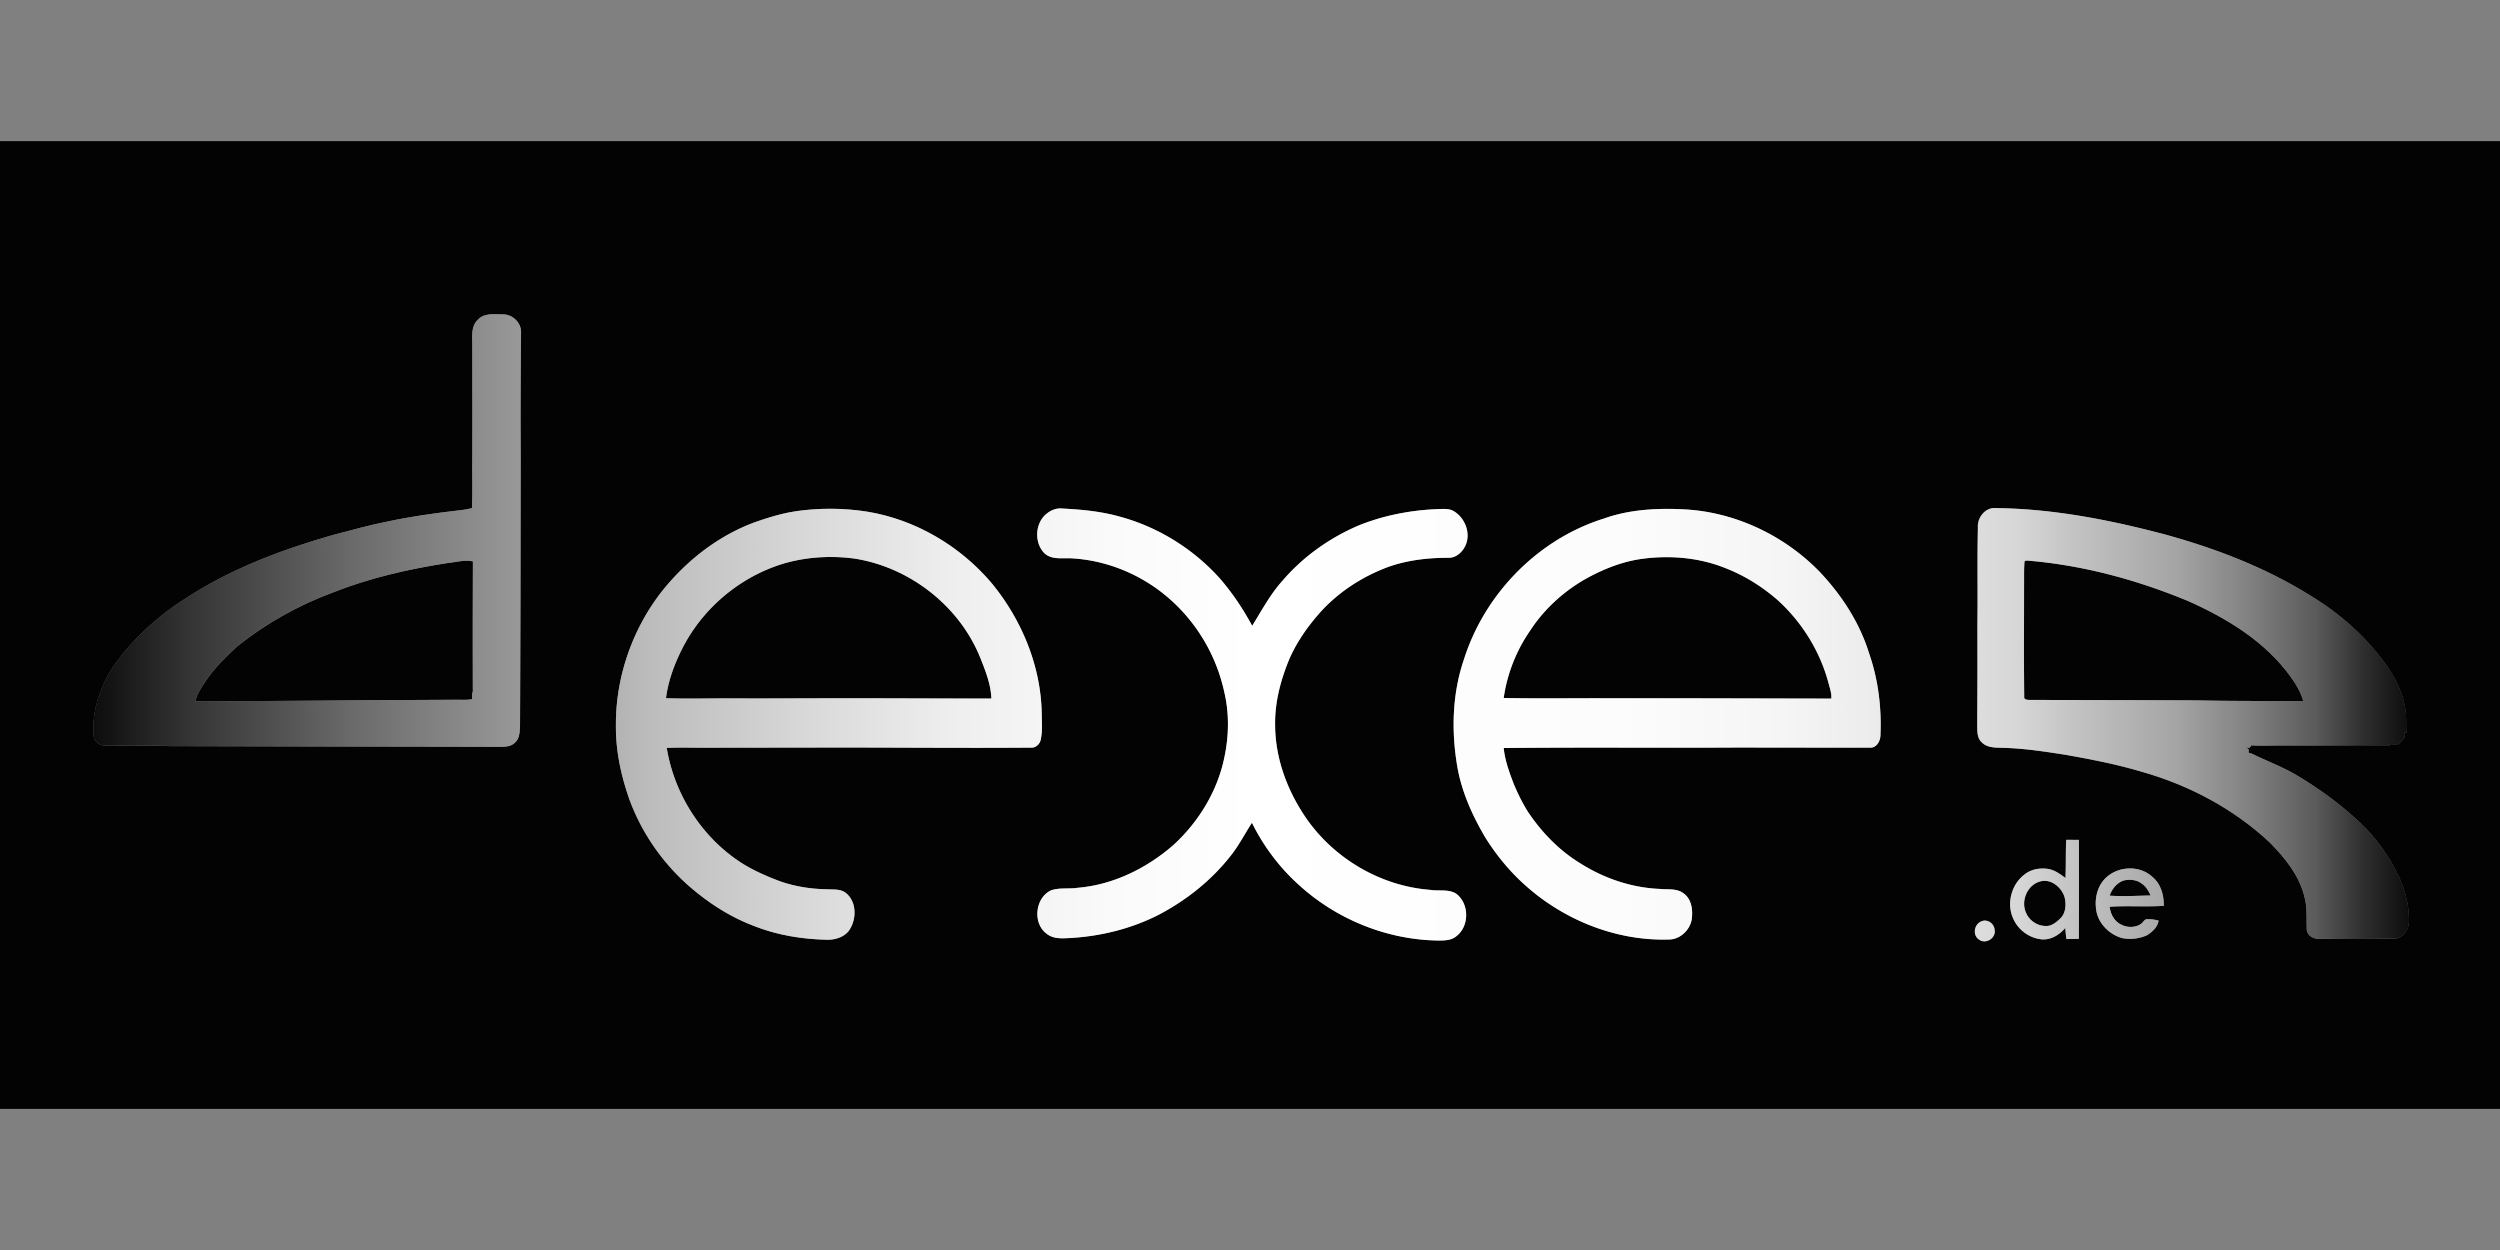
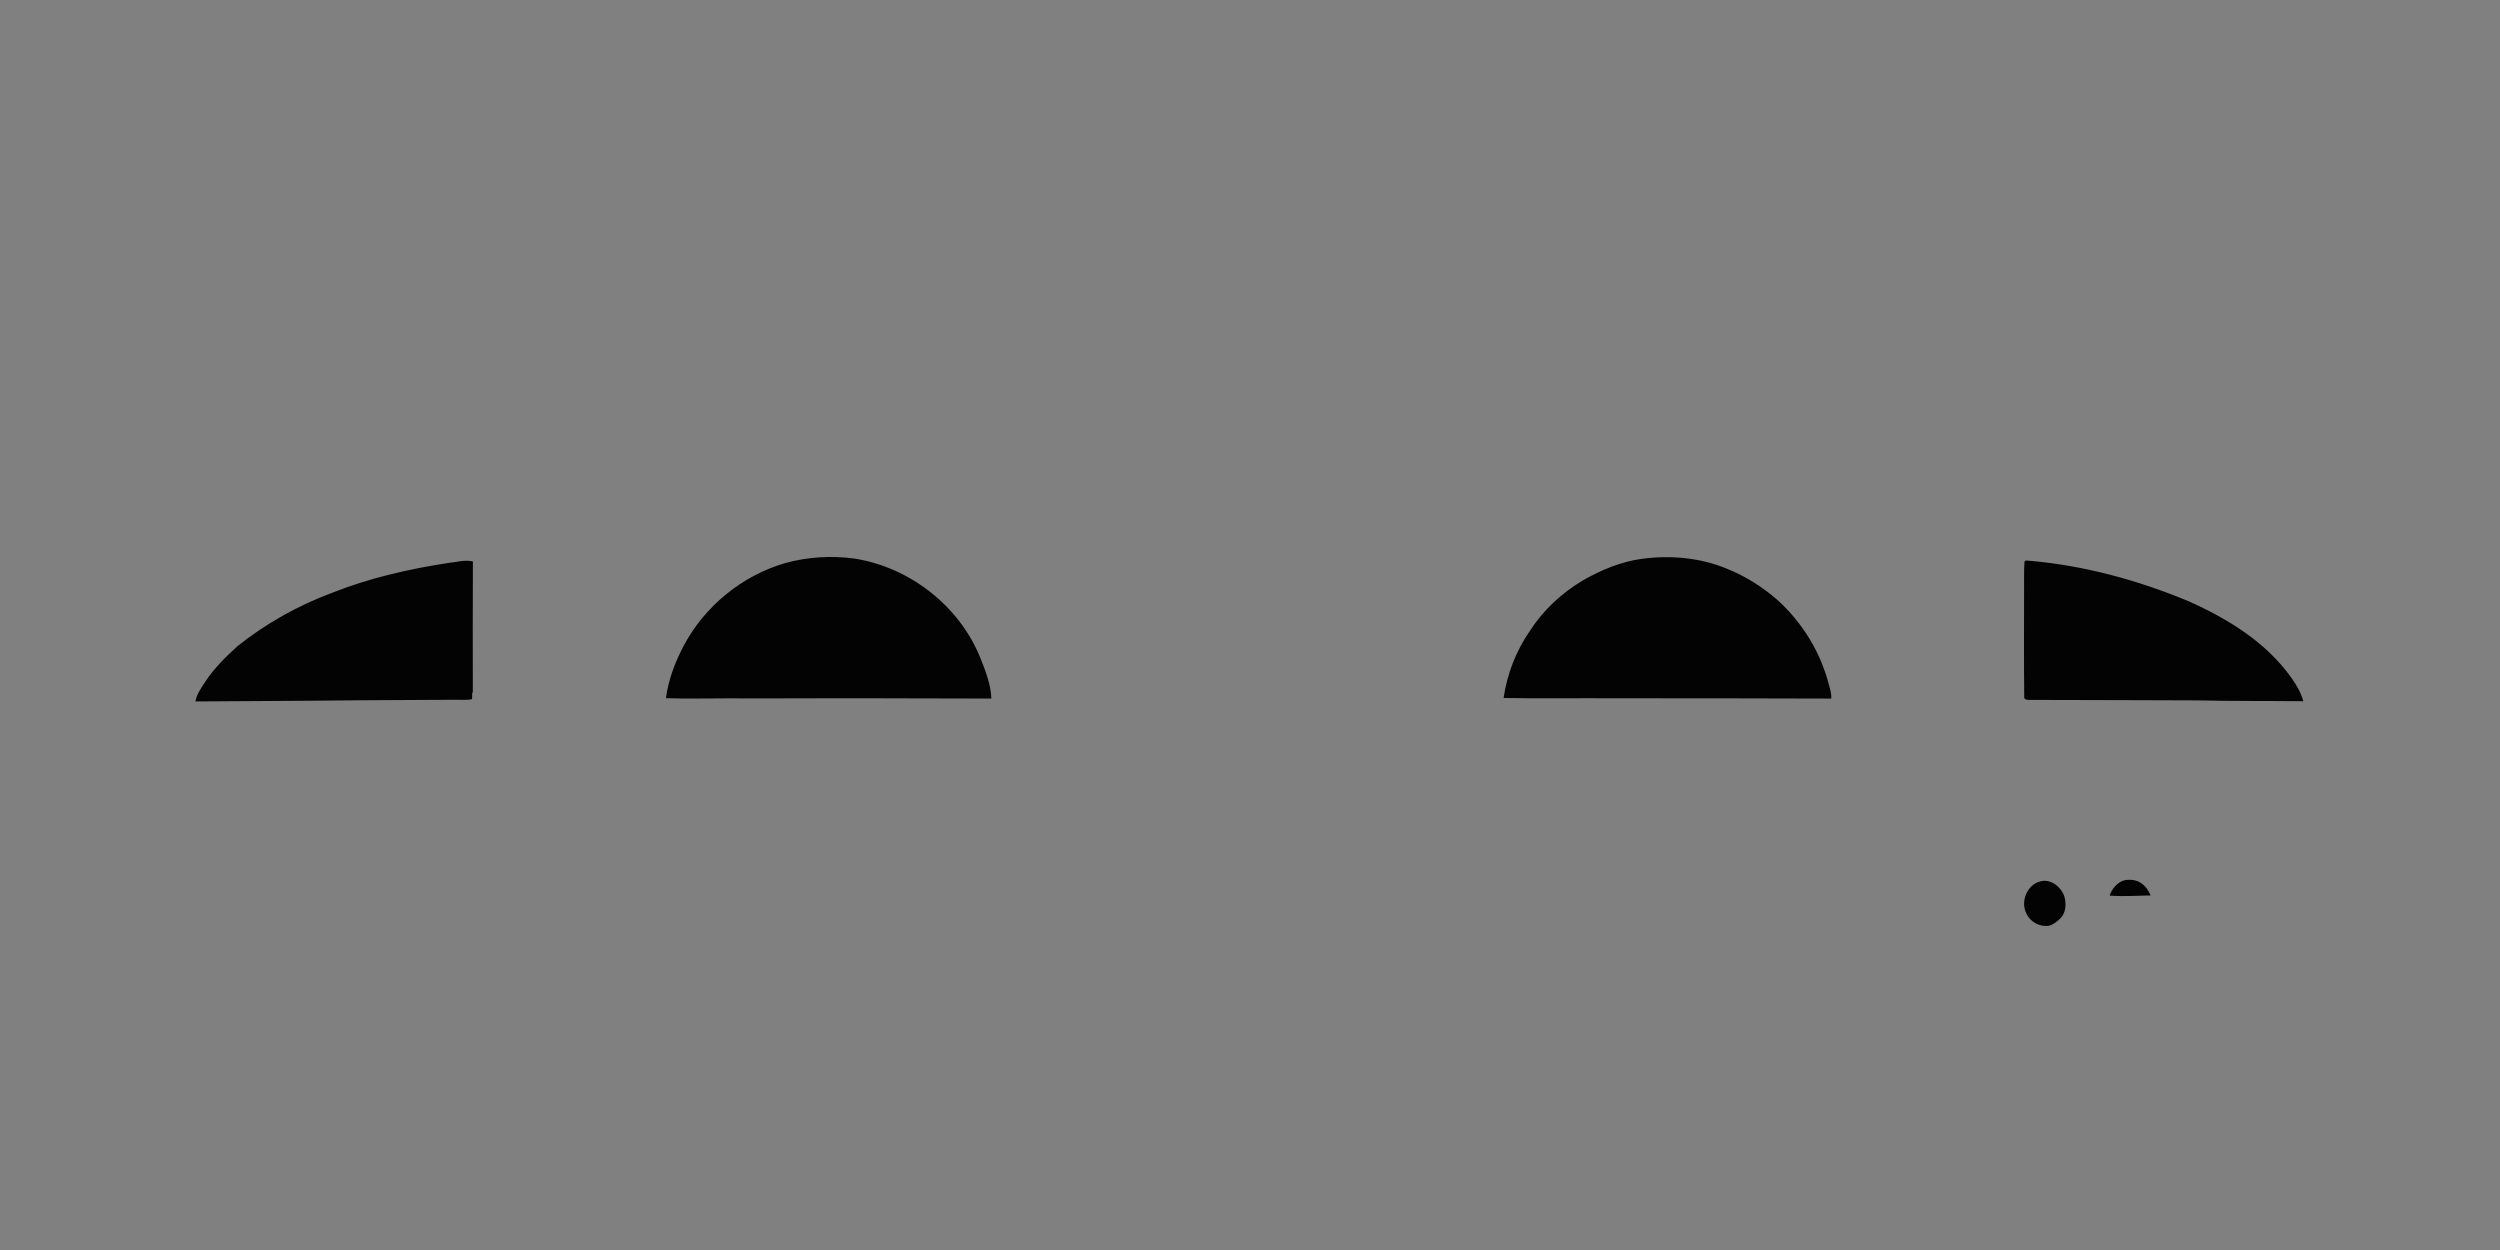
<svg xmlns="http://www.w3.org/2000/svg" viewBox="0 -37.09 657 328.5">
  <rect x="0" y="-37.09" width="657" height="328.5" fill="#808080" stroke="none" />
  <defs>
    <linearGradient id="g50" x1="24.51" y1="127.89" x2="633.08" y2="127.89" gradientUnits="userSpaceOnUse">
      <stop offset="0" stop-color="#0d0d0d" />
      <stop offset=".04" stop-color="#333" />
      <stop offset=".11" stop-color="#696969" />
      <stop offset=".18" stop-color="#969696" />
      <stop offset=".24" stop-color="#bcbcbc" />
      <stop offset=".31" stop-color="#d9d9d9" />
      <stop offset=".37" stop-color="#eee" />
      <stop offset=".44" stop-color="#fafafa" />
      <stop offset=".5" stop-color="#fff" />
      <stop offset=".66" stop-color="#fcfcfc" />
      <stop offset=".73" stop-color="#f5f5f5" />
      <stop offset=".78" stop-color="#e9e9e9" />
      <stop offset=".83" stop-color="#d7d7d7" />
      <stop offset=".86" stop-color="silver" />
      <stop offset=".9" stop-color="#a4a4a4" />
      <stop offset=".93" stop-color="#828282" />
      <stop offset=".96" stop-color="#5a5a5a" />
      <stop offset=".98" stop-color="#2f2f2f" />
      <stop offset="1" stop-color="#0d0d0d" />
    </linearGradient>
    <style>.cls-2{fill:#040303}</style>
  </defs>
-   <path class="cls-2" d="M0 0h657v254.32H0zm125.5 47.03c-1.84 1.81-1.33 4.59-1.37 6.92-.01 9.84.04 19.67 0 29.51-.06 4.33.11 8.67-.1 13-1.26.3-2.54.51-3.83.63-6.21.73-12.41 1.6-18.52 2.92-4.8.96-9.5 2.28-14.23 3.52-13.86 3.96-27.54 9.16-39.56 17.23-5.22 3.34-9.89 7.49-14.04 12.09-2.3 2.75-4.58 5.58-6.13 8.84-2.21 4.41-3.48 9.38-3.14 14.33.03 1.53 1.41 2.83 2.94 2.82 5.62.15 11.26-.11 16.88.15 28.8.11 57.61.11 86.41.19 1.54-.02 3.32.12 4.51-1.08 1.29-1.12 1.26-2.96 1.35-4.52.13-23.6.13-47.2.17-70.79-.07-10.92-.02-21.84.1-32.76-.08-2.47-2.36-4.55-4.82-4.49-2.24-.01-4.99-.44-6.61 1.5m83.41 50.26c-3.63.54-7.14 1.67-10.6 2.86-9.87 3.65-18.4 10.45-24.82 18.71-7.54 9.9-11.74 22.31-11.65 34.76-.06 6.62 1.37 13.18 3.56 19.4 3.56 9.69 9.9 18.33 18.01 24.69 4.45 3.54 9.37 6.51 14.7 8.52 6.17 2.45 12.82 3.51 19.44 3.63 1.98 0 4.07-.67 5.39-2.2 2.2-2.89 2.32-7.76-.71-10.13-1.43-1.1-3.32-.84-5-.94-4.18-.06-8.35-.73-12.3-2.11-3.52-1.32-6.98-2.83-10.15-4.85-10.38-6.71-17.6-18.03-19.58-30.19 3.85-.17 7.71 0 11.56-.05 9.27-.02 18.55-.02 27.82-.04 18.76-.05 37.52.16 56.29.02 1.27.12 2.37-.89 2.62-2.09.51-2.28.27-4.64.26-6.95-.23-12.39-5.21-24.42-12.98-33.97-8.32-9.91-20.13-16.92-32.94-19.01-6.26-.97-12.67-1-18.93-.07m65.96.77c-2.89 2.52-3.07 7.54-.37 10.25 1.98 1.84 4.87 1.14 7.32 1.33 9.42.56 18.6 4.47 25.65 10.73 7.18 6.31 12.23 14.96 14.26 24.3 1.37 5.65 1.25 11.59.05 17.26-1.82 8.91-6.81 17.04-13.5 23.14-7.01 6.07-15.78 10.38-25.1 11.15-2.33.34-4.78-.11-7.03.69-4.15 2.02-4.83 8.73-1.01 11.43 1.8 1.42 4.2 1.17 6.34 1.06 8-.48 15.95-2.47 23.1-6.13 7.49-3.94 14.26-9.39 19.38-16.16 1.9-2.52 3.34-5.35 5.06-7.99 3.03 6.16 7.23 11.75 12.34 16.34 9.88 9.04 23.09 14.42 36.5 14.61 1.69 0 3.57.02 4.92-1.16 3.43-2.66 3.37-8.52-.07-11.14-2.05-1.3-4.58-.63-6.85-1.01-13.02-.99-25.31-8.24-32.69-18.98-4.89-7.18-8.07-15.7-8.06-24.46-.1-5.99 1.52-11.87 3.79-17.36 1.77-3.98 4.21-7.63 7.03-10.95 5.03-6.05 11.81-10.52 19.17-13.22 4.96-1.71 10.22-2.31 15.44-2.3 2.07.11 3.77-1.45 4.59-3.23 1.49-3.24-.12-7.32-3.13-9.06-.95-.57-2.09-.56-3.16-.54-7.44.2-14.89 1.55-21.81 4.35-7.62 3.26-14.56 8.18-19.96 14.49-3.23 3.55-5.47 7.82-7.98 11.87-2.4-4.44-5.21-8.66-8.52-12.47-7.01-7.8-16.29-13.56-26.43-16.27-4.88-1.36-9.95-1.83-14.99-2.09-1.57-.17-3.1.5-4.26 1.51m146.86 1.05c-17.39 5.33-31.53 19.74-37.01 37.02-2.99 8.67-3.35 18.11-1.95 27.12 1.01 7.02 3.93 13.61 7.5 19.69 2.66 4.28 5.84 8.24 9.52 11.69 10.3 9.72 24.38 15.58 38.62 15.19 3.26.07 6.16-2.91 6.23-6.13.16-2.18-.32-4.67-2.22-6-1.8-1.39-4.19-.95-6.3-1.17-7.33-.31-14.51-2.74-20.71-6.64-5.6-3.37-10.23-8.16-13.86-13.56-1.46-2.32-2.68-4.79-3.74-7.32-1.18-3.07-2.34-6.21-2.67-9.51 20.71-.22 41.42 0 62.13-.13 11.38.02 22.76.02 34.14.03 1.66.13 2.67-1.64 2.74-3.1.33-7.28-.54-14.66-2.94-21.56-2.46-8.03-7.13-15.26-12.85-21.36-9.21-9.57-21.98-15.74-35.27-16.57-7.17-.41-14.53-.08-21.37 2.3m98.04 2.25c-.2 8.61 0 17.22-.13 25.83.02 8.61.02 17.22-.05 25.84.05 1.7-.2 3.76 1.21 5.02 1.32 1.33 3.3 1.37 5.05 1.4 5.68.1 11.31.97 16.92 1.84 6.8 1.2 13.59 2.52 20.21 4.51 12.39 3.52 24.1 9.75 33.53 18.57 4.06 4.12 7.91 8.86 9.18 14.64.67 2.72.41 5.53.51 8.3.2 1.63 1.92 2.45 3.42 2.38 6.52-.16 13.05-.23 19.57-.05 1.52-.03 2.77-1.18 3.38-2.5.66-1.28.47-2.76.42-4.15-.15-3.26-1.2-6.4-2.43-9.39-2.56-5.46-6.08-10.49-10.5-14.6-4.88-4.62-10.34-8.61-16.09-12.08-3.46-2.13-7.26-3.57-10.91-5.29-.71-.32-1.37-.74-2.14-.87v-.9l-.74-.54 1.06.24-.17-.46.51.13-.08-.42c2.94.19 5.89-.02 8.84.04 9.23.04 18.45-.11 27.67-.06l-.11-.3c.79.05 1.6.05 2.41.01.49-.5 1.06-.94 1.4-1.57.37-.41.26-.98.21-1.48l.43.11c-.11-2.25.14-4.53-.34-6.75-1.06-6.23-4.88-11.53-8.96-16.17-4.62-5.28-10.15-9.71-16.13-13.33-11.75-7.31-24.79-12.3-38.1-15.95-14.46-3.82-29.29-6.72-44.3-6.9-2.72-.27-4.82 2.35-4.77 4.91m23.05 92.31c-1.27-.98-2.61-1.94-4.18-2.33-2.23-.43-4.7-.1-6.52 1.34-3.53 2.61-4.88 7.74-3 11.72 1.33 3.02 4.41 5.2 7.71 5.4 2.34.08 4.47-1.28 5.94-3.02.06.97.17 1.94.28 2.92 1.09 0 2.19-.03 3.28-.05.04-8.67.05-17.34.02-26.01-1.12-.02-2.24-.03-3.35-.01-.15 3.34-.04 6.7-.18 10.04m9.89.72c-1.85 2.31-2.32 5.5-1.7 8.35.76 3.19 3.41 5.72 6.5 6.67 2.24.51 4.68.22 6.77-.72 1.35-.88 2.79-2.15 3-3.83-1.1-.28-2.25-.47-3.38-.32-.57.35-.87 1-1.45 1.33-1.47.85-3.34.85-4.85.11-1.87-.8-2.98-2.79-3.17-4.76 4.74-.31 9.49.08 14.22-.24.04-2.8-.77-5.8-3.02-7.63-3.62-3.35-9.87-2.76-12.93 1.05m-32.05 10.68c-1.83.77-2.31 3.57-.59 4.73 1.71 1.39 4.55-.34 4.13-2.5-.08-1.71-1.95-2.99-3.54-2.23" />
  <path class="cls-2" d="M206.32 110.9c5.88-1.65 12.1-2 18.15-1.21 14.52 2.24 27.63 12.4 33.14 26.07 1.37 3.44 2.79 6.99 2.92 10.73-14.87 0-29.73-.11-44.6-.07-8.29 0-16.57.07-24.86.02-5.35-.02-10.7.16-16.05-.05.61-4.81 2.39-9.43 4.63-13.72 5.51-10.43 15.34-18.47 26.67-21.77m225.2-1.13c7.45-1 15.21-.32 22.19 2.55 4.93 1.96 9.47 4.82 13.46 8.31 6.48 5.88 11.26 13.66 13.44 22.14.33 1.22.75 2.44.64 3.73-19.02-.03-38.04-.12-57.06-.08-9.68-.07-19.36.11-29.04-.08.91-6.26 3.25-12.31 6.83-17.52 3.54-5.52 8.45-10.09 14.08-13.42 4.78-2.73 9.96-4.88 15.44-5.63Zm-313.8 1.09c2.17-.18 4.4-.92 6.56-.4-.04 11.43-.06 22.87-.02 34.31l-.15.24c-.03.54-.05 1.09-.06 1.63-1.37.32-2.78.14-4.17.17-8.28.07-16.55.06-24.83.13-14.56.17-29.12.2-43.68.31.31-1.96 1.54-3.56 2.58-5.18 2.33-3.55 5.38-6.54 8.51-9.39 7.51-5.98 16-10.71 25-14.05 9.71-3.84 19.96-6.17 30.26-7.76Zm414.3-.15c-.02-.61.72-.49 1.13-.45 14.45 1.23 28.6 5.08 41.98 10.64 10.29 4.6 20.36 10.74 27 20.07 1.36 1.9 2.57 3.95 3.19 6.22-9.37-.1-18.74 0-28.11-.22-14.56-.07-29.12-.08-43.68-.12-.61 0-1.69.02-1.56-.86-.11-9.59-.04-19.18-.04-28.77.04-2.17-.06-4.35.1-6.51Zm26.13 83.58c1.58-.36 3.39-.19 4.71.83 1.1.75 1.8 1.91 2.32 3.11-3.59.08-7.18.31-10.77.05.6-1.77 1.92-3.4 3.74-4Zm-22.2.33c2.9-1 5.83 1.4 6.63 4.09.46 1.88.33 4.23-1.19 5.62-.83.8-1.78 1.58-2.92 1.86-2.41.4-4.97-1.01-5.95-3.25-1.55-3.03.12-7.33 3.43-8.33Z" />
-   <path d="M125.5 47.03c1.61-1.94 4.37-1.51 6.61-1.5 2.46-.07 4.74 2.02 4.82 4.49a1883 1883 0 0 0-.1 32.76c-.05 23.6-.04 47.2-.17 70.79-.09 1.56-.06 3.41-1.35 4.52-1.18 1.19-2.97 1.06-4.51 1.08-28.8-.08-57.61-.08-86.41-.19-5.61-.26-11.25 0-16.88-.15-1.53.01-2.9-1.29-2.94-2.82-.34-4.95.93-9.92 3.14-14.33 1.55-3.26 3.83-6.08 6.13-8.84 4.15-4.6 8.82-8.75 14.04-12.09 12.02-8.07 25.71-13.28 39.56-17.23 4.73-1.24 9.44-2.56 14.23-3.52 6.11-1.31 12.31-2.19 18.52-2.92 1.29-.12 2.57-.33 3.83-.63.21-4.33.04-8.67.1-13 .05-9.84 0-19.67 0-29.51.04-2.33-.47-5.11 1.37-6.92m-7.77 63.84c-10.3 1.59-20.55 3.92-30.26 7.76-9 3.34-17.48 8.07-25 14.05-3.12 2.85-6.17 5.84-8.51 9.39-1.04 1.62-2.27 3.23-2.58 5.18 14.55-.11 29.12-.14 43.68-.31 8.28-.06 16.55-.06 24.83-.13 1.39-.03 2.8.15 4.17-.17 0-.55.03-1.09.06-1.63l.15-.24c-.04-11.43-.02-22.87.02-34.31-2.16-.52-4.39.22-6.56.4Zm91.2-13.56c6.26-.93 12.67-.9 18.93.07 12.81 2.09 24.62 9.09 32.94 19.01 7.77 9.55 12.75 21.58 12.98 33.97 0 2.31.24 4.67-.26 6.95-.25 1.2-1.35 2.21-2.62 2.09-18.76.15-37.52-.07-56.29-.02-9.27.02-18.55.02-27.82.04-3.85.05-7.71-.12-11.56.05 1.98 12.17 9.2 23.49 19.58 30.19 3.18 2.02 6.64 3.53 10.15 4.85 3.95 1.38 8.12 2.05 12.3 2.11 1.68.11 3.58-.15 5 .94 3.03 2.37 2.91 7.24.71 10.13-1.32 1.54-3.41 2.19-5.39 2.2-6.62-.12-13.27-1.18-19.44-3.63-5.33-2.01-10.26-4.98-14.7-8.52-8.11-6.37-14.45-15-18.01-24.69-2.2-6.22-3.62-12.78-3.56-19.4-.1-12.45 4.11-24.86 11.65-34.76 6.42-8.27 14.95-15.06 24.82-18.71 3.46-1.2 6.97-2.32 10.6-2.86m-2.61 13.59c-11.33 3.3-21.16 11.34-26.67 21.77-2.24 4.29-4.02 8.9-4.63 13.72 5.35.21 10.7.03 16.05.05 8.29.05 16.57 0 24.86-.02 14.87-.04 29.73.07 44.6.07-.12-3.74-1.55-7.29-2.92-10.73-5.51-13.67-18.62-23.83-33.14-26.07-6.05-.79-12.27-.44-18.15 1.21m68.55-12.84c1.16-1.01 2.69-1.68 4.26-1.51 5.04.26 10.11.73 14.99 2.09 10.14 2.71 19.42 8.47 26.43 16.27 3.31 3.81 6.12 8.03 8.52 12.47 2.51-4.04 4.76-8.32 7.98-11.87 5.41-6.31 12.34-11.23 19.96-14.49 6.91-2.8 14.36-4.16 21.81-4.35 1.07-.02 2.21-.02 3.16.54 3 1.74 4.62 5.82 3.13 9.06-.82 1.78-2.52 3.34-4.59 3.23-5.23-.01-10.48.6-15.44 2.3-7.37 2.7-14.14 7.16-19.17 13.22-2.81 3.32-5.26 6.97-7.03 10.95-2.28 5.49-3.89 11.37-3.79 17.36-.01 8.76 3.17 17.28 8.06 24.46 7.38 10.75 19.66 17.99 32.69 18.98 2.27.38 4.8-.28 6.85 1.01 3.44 2.61 3.5 8.48.07 11.14-1.35 1.18-3.23 1.17-4.92 1.16-13.4-.2-26.62-5.58-36.5-14.61-5.11-4.59-9.3-10.18-12.34-16.34-1.72 2.64-3.16 5.47-5.06 7.99-5.12 6.77-11.88 12.22-19.38 16.16-7.15 3.66-15.1 5.65-23.1 6.13-2.14.11-4.55.36-6.34-1.06-3.81-2.7-3.13-9.41 1.01-11.43 2.25-.8 4.7-.34 7.03-.69 9.32-.77 18.09-5.08 25.1-11.15 6.7-6.1 11.68-14.22 13.5-23.14 1.2-5.67 1.32-11.61-.05-17.26-2.03-9.34-7.09-17.99-14.26-24.3-7.05-6.26-16.22-10.17-25.65-10.73-2.44-.19-5.33.5-7.32-1.33-2.7-2.72-2.52-7.73.37-10.25Zm146.88 1.04c6.84-2.38 14.19-2.71 21.37-2.3 13.29.83 26.06 7 35.27 16.57 5.72 6.1 10.39 13.32 12.85 21.36 2.4 6.9 3.27 14.28 2.94 21.56-.07 1.46-1.08 3.23-2.74 3.1-11.38 0-22.76 0-34.14-.03-20.71.12-41.42-.09-62.13.13.33 3.3 1.49 6.43 2.67 9.51 1.06 2.53 2.27 5 3.74 7.32 3.63 5.4 8.27 10.19 13.86 13.56 6.19 3.9 13.38 6.33 20.71 6.64 2.11.22 4.5-.23 6.3 1.17 1.9 1.33 2.38 3.82 2.22 6-.06 3.22-2.96 6.21-6.23 6.13-14.23.39-28.32-5.48-38.62-15.19-3.68-3.45-6.86-7.42-9.52-11.69-3.58-6.07-6.49-12.66-7.5-19.69-1.4-9.02-1.03-18.45 1.95-27.12 5.48-17.28 19.61-31.69 37.01-37.02m9.76 10.66c-5.48.75-10.67 2.9-15.44 5.63-5.62 3.33-10.54 7.9-14.08 13.42-3.59 5.21-5.93 11.26-6.83 17.52 9.68.2 19.36.01 29.04.08 19.02-.04 38.04.05 57.06.08.12-1.29-.31-2.51-.64-3.73-2.18-8.48-6.96-16.26-13.44-22.14-3.99-3.49-8.53-6.35-13.46-8.31-6.98-2.87-14.75-3.56-22.19-2.55Zm88.26-8.43c-.05-2.56 2.05-5.18 4.77-4.91 15 .18 29.83 3.08 44.3 6.9 13.31 3.65 26.35 8.65 38.1 15.95 5.99 3.62 11.51 8.05 16.13 13.33 4.08 4.64 7.91 9.94 8.96 16.17.49 2.23.24 4.5.34 6.75l-.43-.11c.06.5.17 1.07-.21 1.48-.33.63-.91 1.07-1.4 1.57-.81.04-1.62.04-2.41-.01l.11.3c-9.23-.05-18.45.1-27.67.06-2.95-.05-5.9.15-8.84-.04l.08.42-.51-.13.17.46-1.06-.24.74.54v.9c.76.14 1.43.55 2.14.87 3.66 1.72 7.45 3.16 10.91 5.29 5.75 3.47 11.21 7.46 16.09 12.08 4.42 4.11 7.94 9.14 10.5 14.6 1.24 2.99 2.28 6.13 2.43 9.39.05 1.38.24 2.86-.42 4.15-.62 1.32-1.86 2.47-3.38 2.5-6.52-.18-13.06-.11-19.57.05-1.5.07-3.23-.75-3.42-2.38-.1-2.77.16-5.58-.51-8.3-1.27-5.77-5.13-10.52-9.18-14.64-9.43-8.83-21.14-15.05-33.53-18.57-6.62-1.99-13.41-3.3-20.21-4.51-5.6-.87-11.24-1.74-16.92-1.84-1.75-.03-3.73-.07-5.05-1.4-1.41-1.26-1.15-3.32-1.21-5.02.07-8.61.07-17.22.05-25.84.12-8.61-.07-17.22.13-25.83m12.22 9.38c-.16 2.17-.06 4.34-.1 6.51 0 9.59-.07 19.18.04 28.77-.13.88.95.85 1.56.86 14.56.04 29.12.05 43.68.12 9.36.21 18.74.12 28.11.22-.62-2.27-1.83-4.32-3.19-6.22-6.64-9.33-16.71-15.48-27-20.07-13.37-5.56-27.53-9.41-41.98-10.64-.4-.03-1.14-.15-1.13.45Zm10.79 82.95c.14-3.34.03-6.7.18-10.04 1.11-.01 2.23 0 3.35.01.03 8.67.02 17.34-.02 26.01-1.1.02-2.19.04-3.28.05-.11-.97-.22-1.94-.28-2.92-1.47 1.74-3.6 3.1-5.94 3.02-3.3-.21-6.38-2.38-7.71-5.4-1.88-3.98-.53-9.11 3-11.72 1.82-1.43 4.29-1.77 6.52-1.34 1.57.4 2.92 1.36 4.18 2.33m-6.86.96c-3.3 1-4.97 5.3-3.43 8.33.98 2.24 3.54 3.64 5.95 3.25 1.15-.27 2.09-1.06 2.92-1.86 1.52-1.39 1.65-3.74 1.19-5.62-.8-2.69-3.74-5.09-6.63-4.09Zm16.75-.24c3.06-3.81 9.32-4.4 12.93-1.05 2.25 1.83 3.06 4.82 3.02 7.63-4.74.31-9.49-.08-14.22.24.19 1.97 1.3 3.96 3.17 4.76 1.51.75 3.38.74 4.85-.11.57-.33.88-.98 1.45-1.33 1.13-.15 2.27.04 3.38.32-.22 1.69-1.65 2.95-3 3.83-2.09.94-4.53 1.24-6.77.72-3.09-.95-5.74-3.48-6.5-6.67-.62-2.85-.15-6.03 1.7-8.35m5.44-.08c-1.81.6-3.14 2.23-3.74 4 3.59.25 7.18.03 10.77-.05-.52-1.2-1.22-2.36-2.32-3.11-1.32-1.03-3.12-1.19-4.71-.83Zm-37.51 10.78c1.59-.77 3.46.52 3.54 2.23.42 2.16-2.42 3.9-4.13 2.5-1.72-1.16-1.24-3.95.59-4.73" style="fill:url(#g50)" />
</svg>